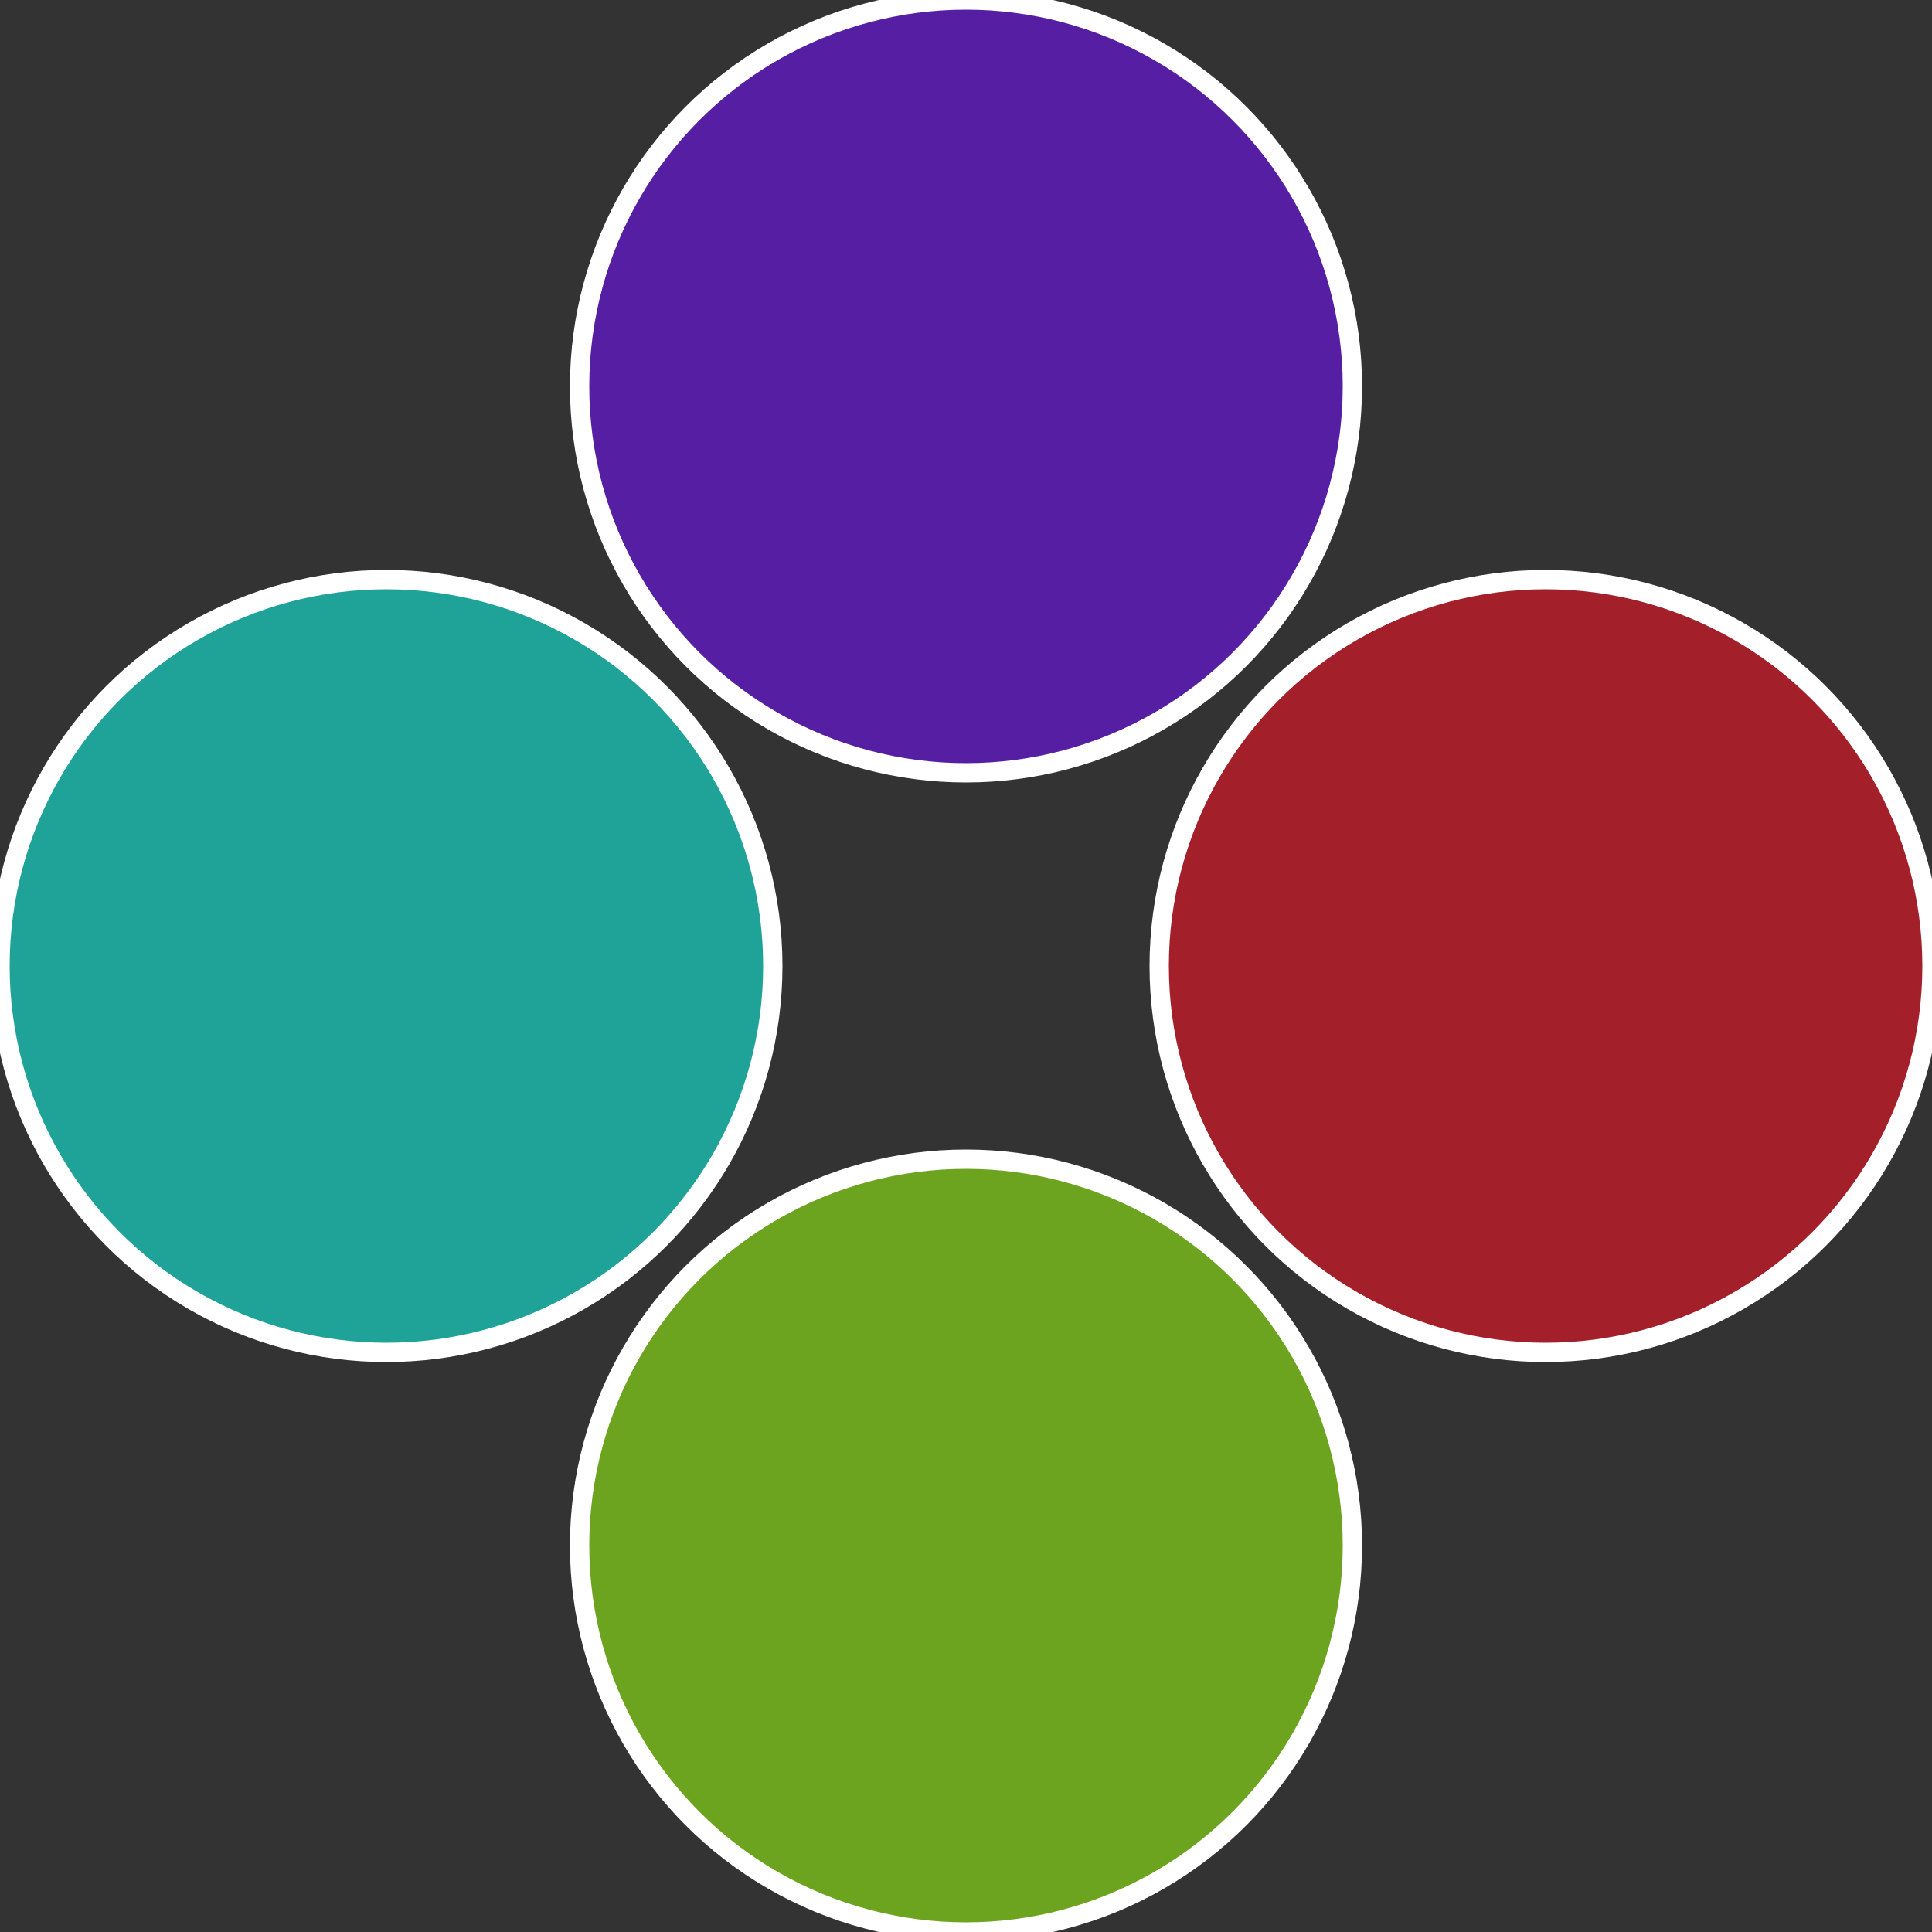
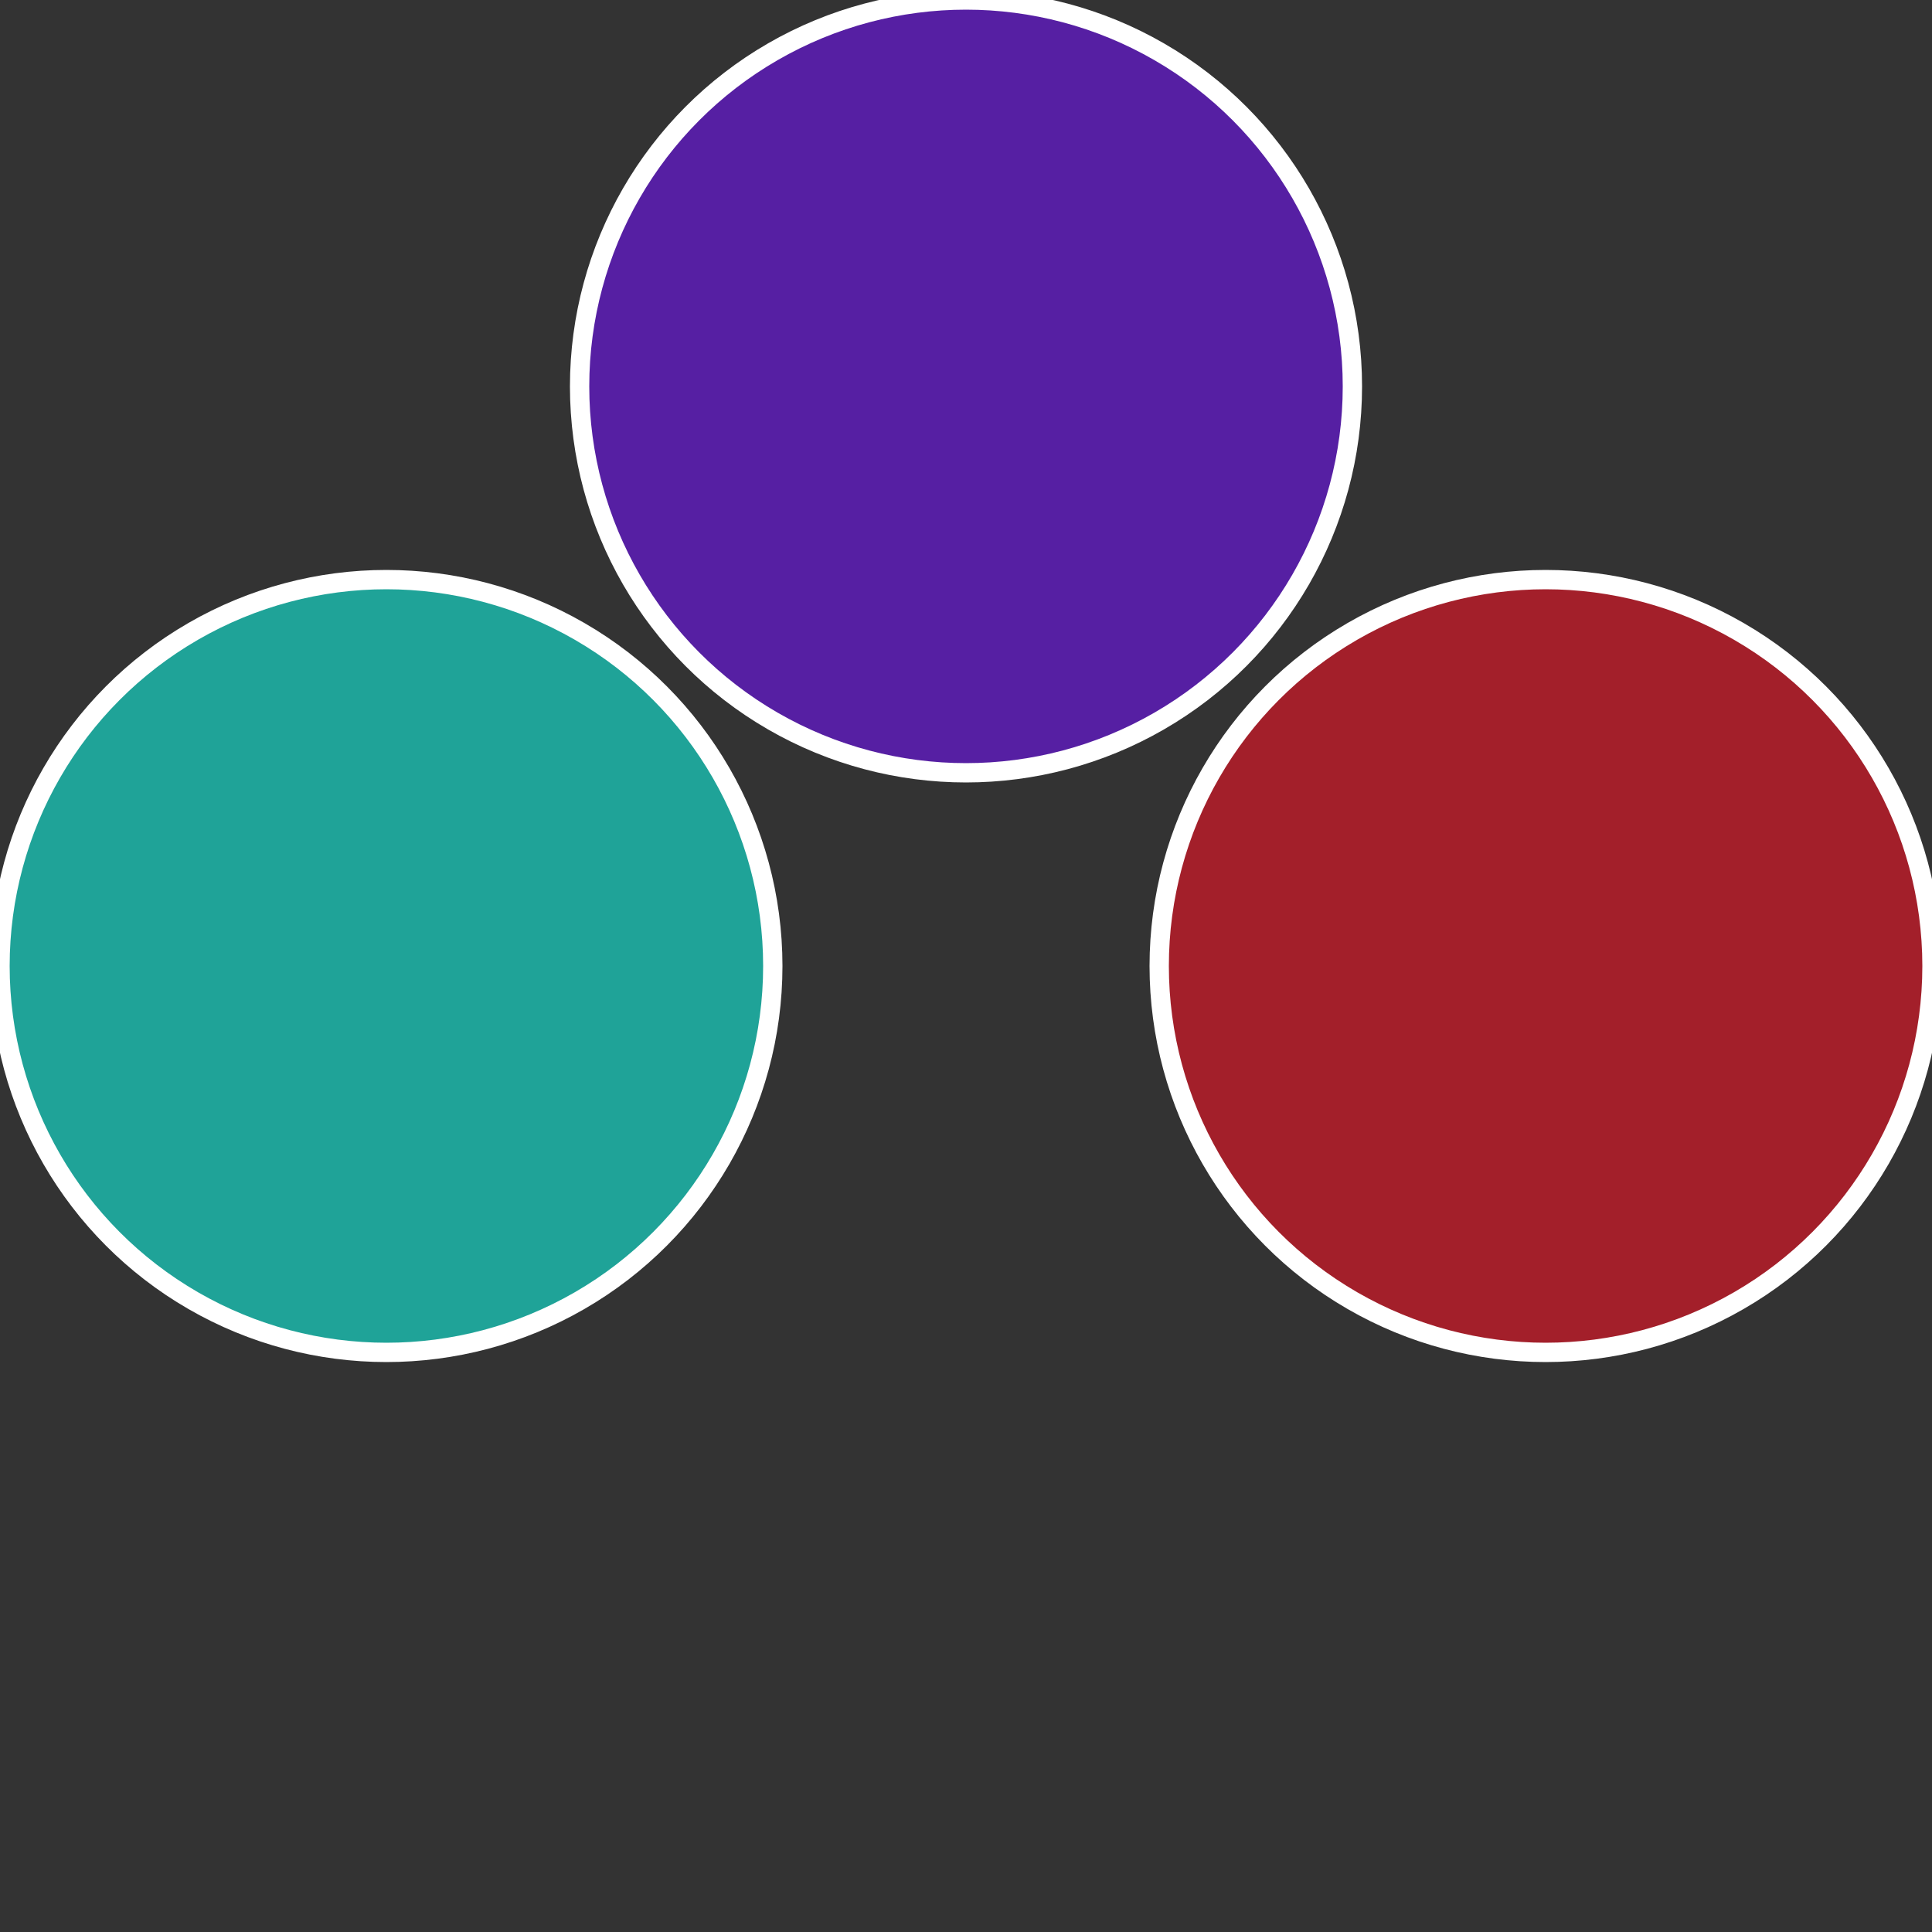
<svg xmlns="http://www.w3.org/2000/svg" width="500" height="500" viewBox="-1 -1 2 2">
  <rect x="-1" y="-1" width="2" height="2" fill="#333333" stroke="none" />
  <circle cx="0.6" cy="0" r="0.4" fill="#a31f2a" stroke="#fff" stroke-width="1%" />
-   <circle cx="3.6739403974421E-17" cy="0.6" r="0.4" fill="#6ca31f" stroke="#fff" stroke-width="1%" />
  <circle cx="-0.6" cy="7.3478807948841E-17" r="0.4" fill="#1fa398" stroke="#fff" stroke-width="1%" />
  <circle cx="-1.1021821192326E-16" cy="-0.6" r="0.4" fill="#561fa3" stroke="#fff" stroke-width="1%" />
</svg>